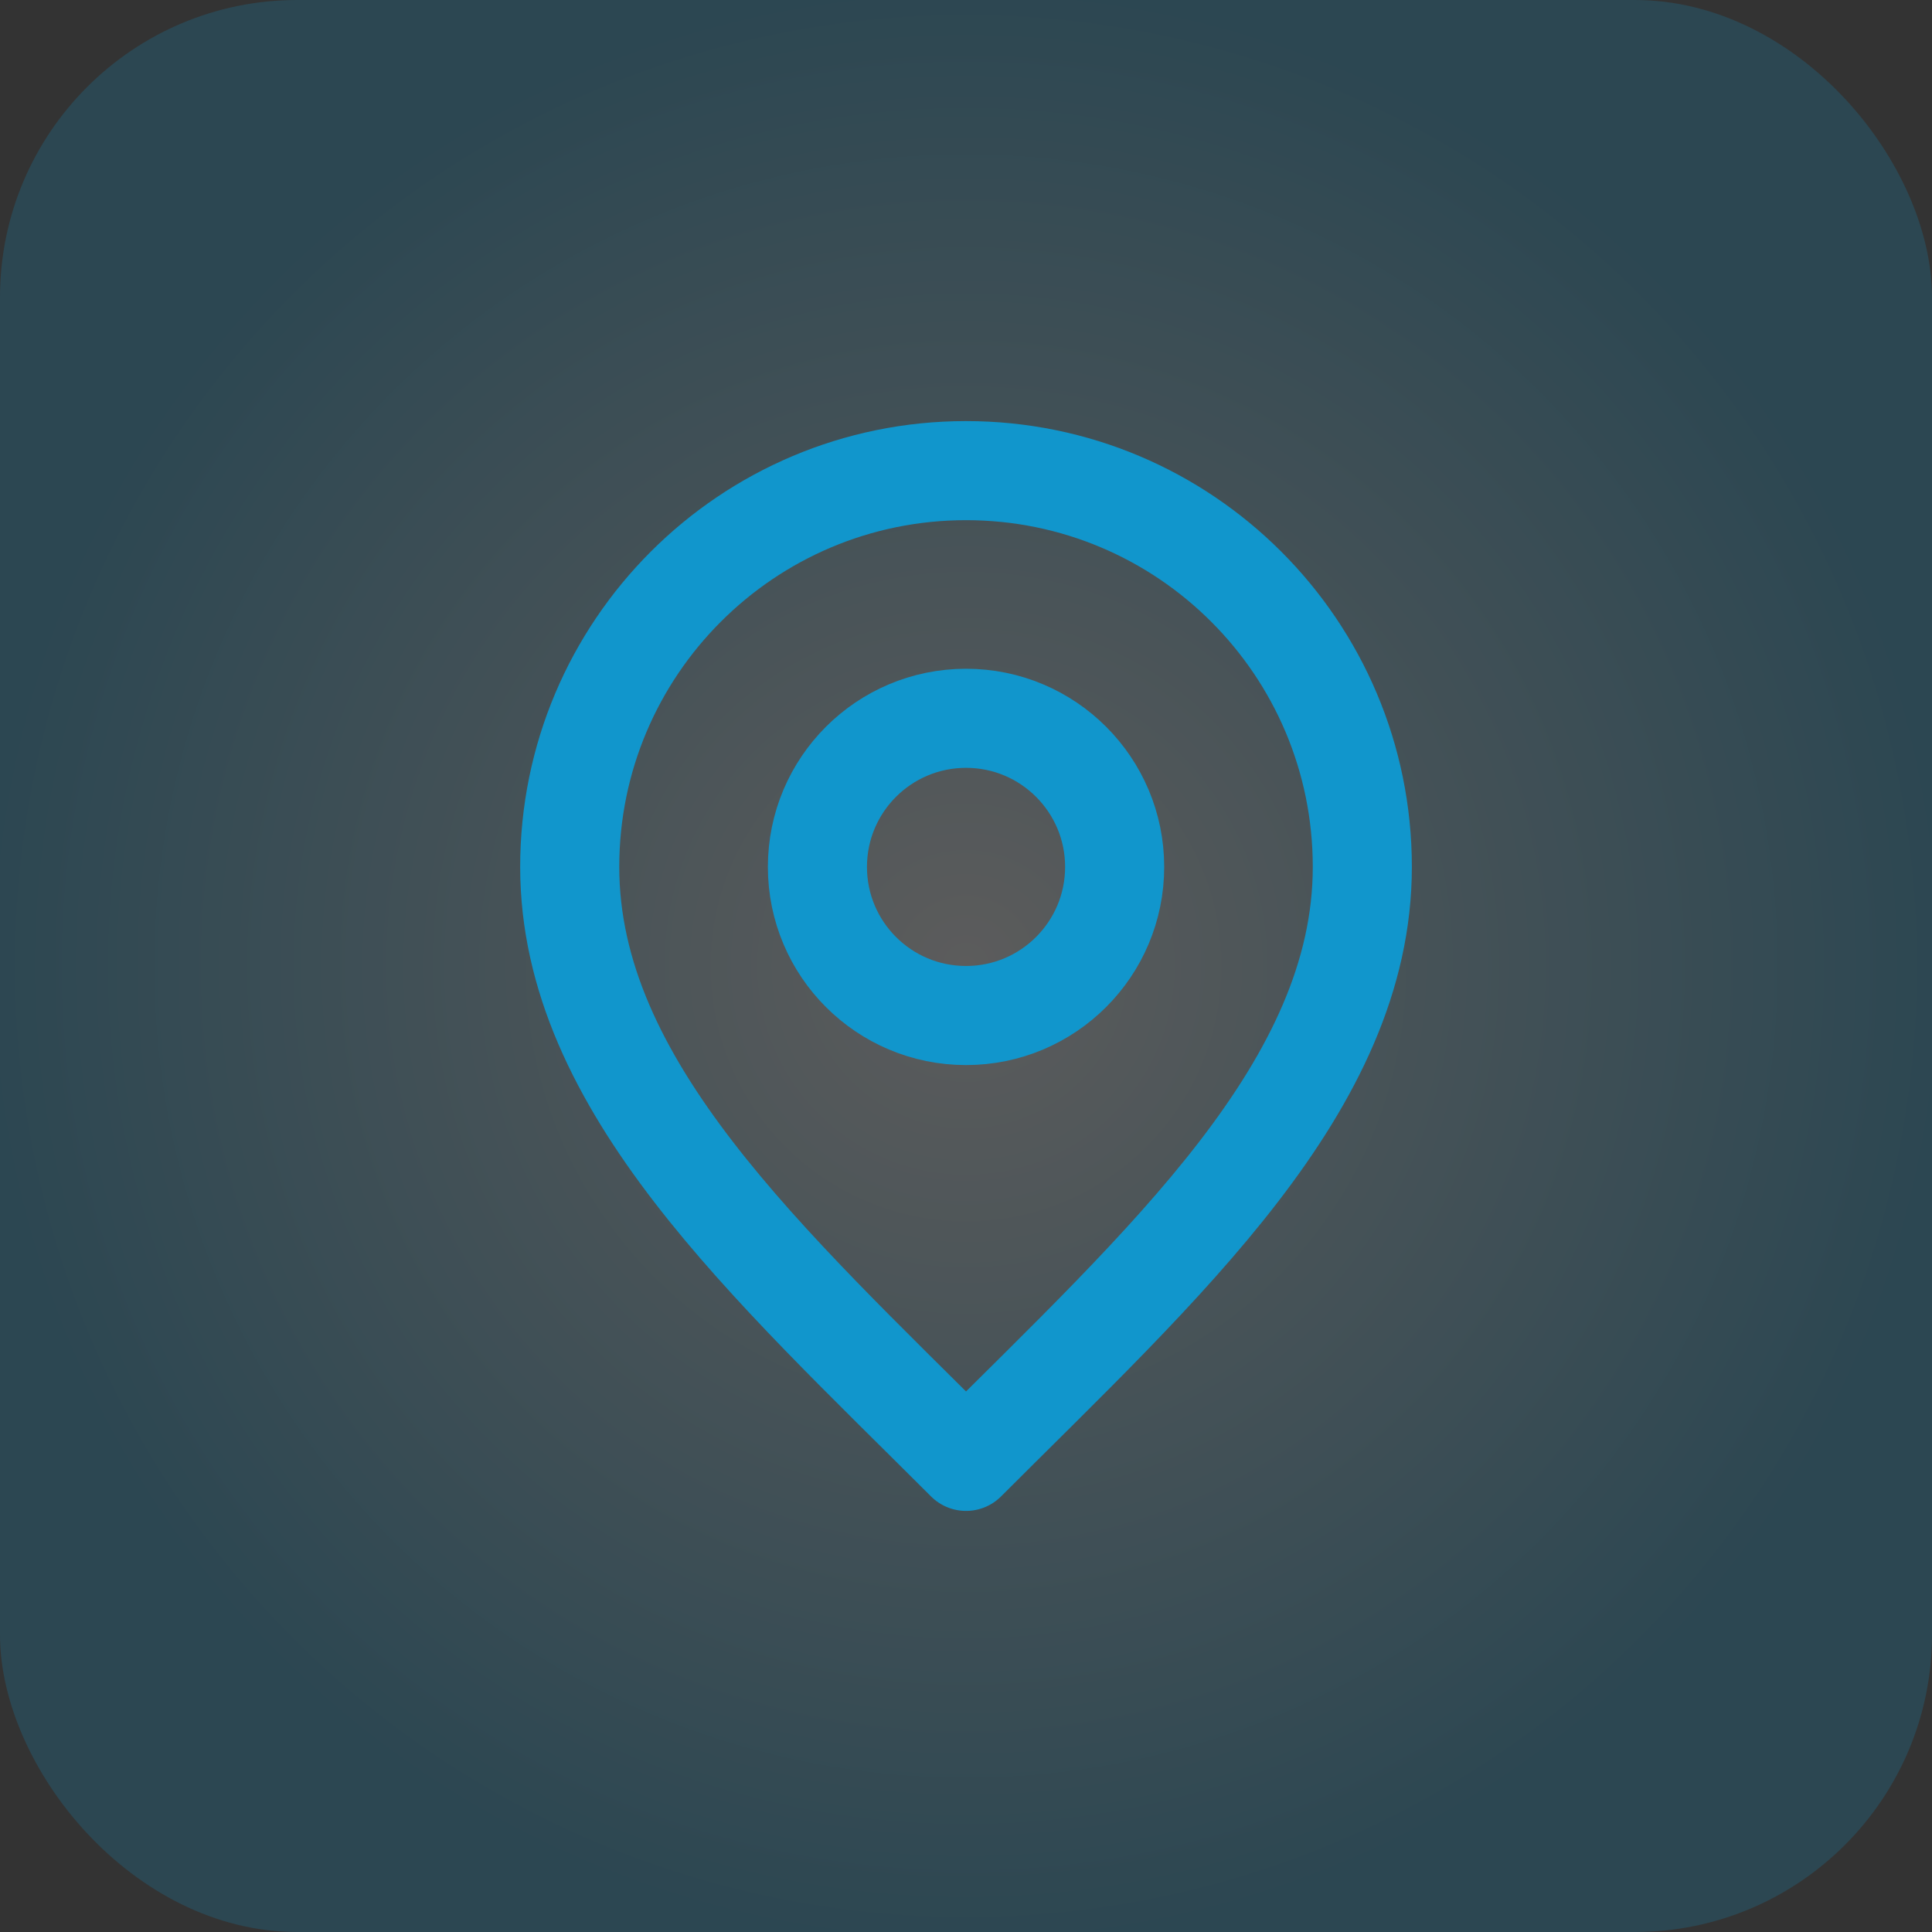
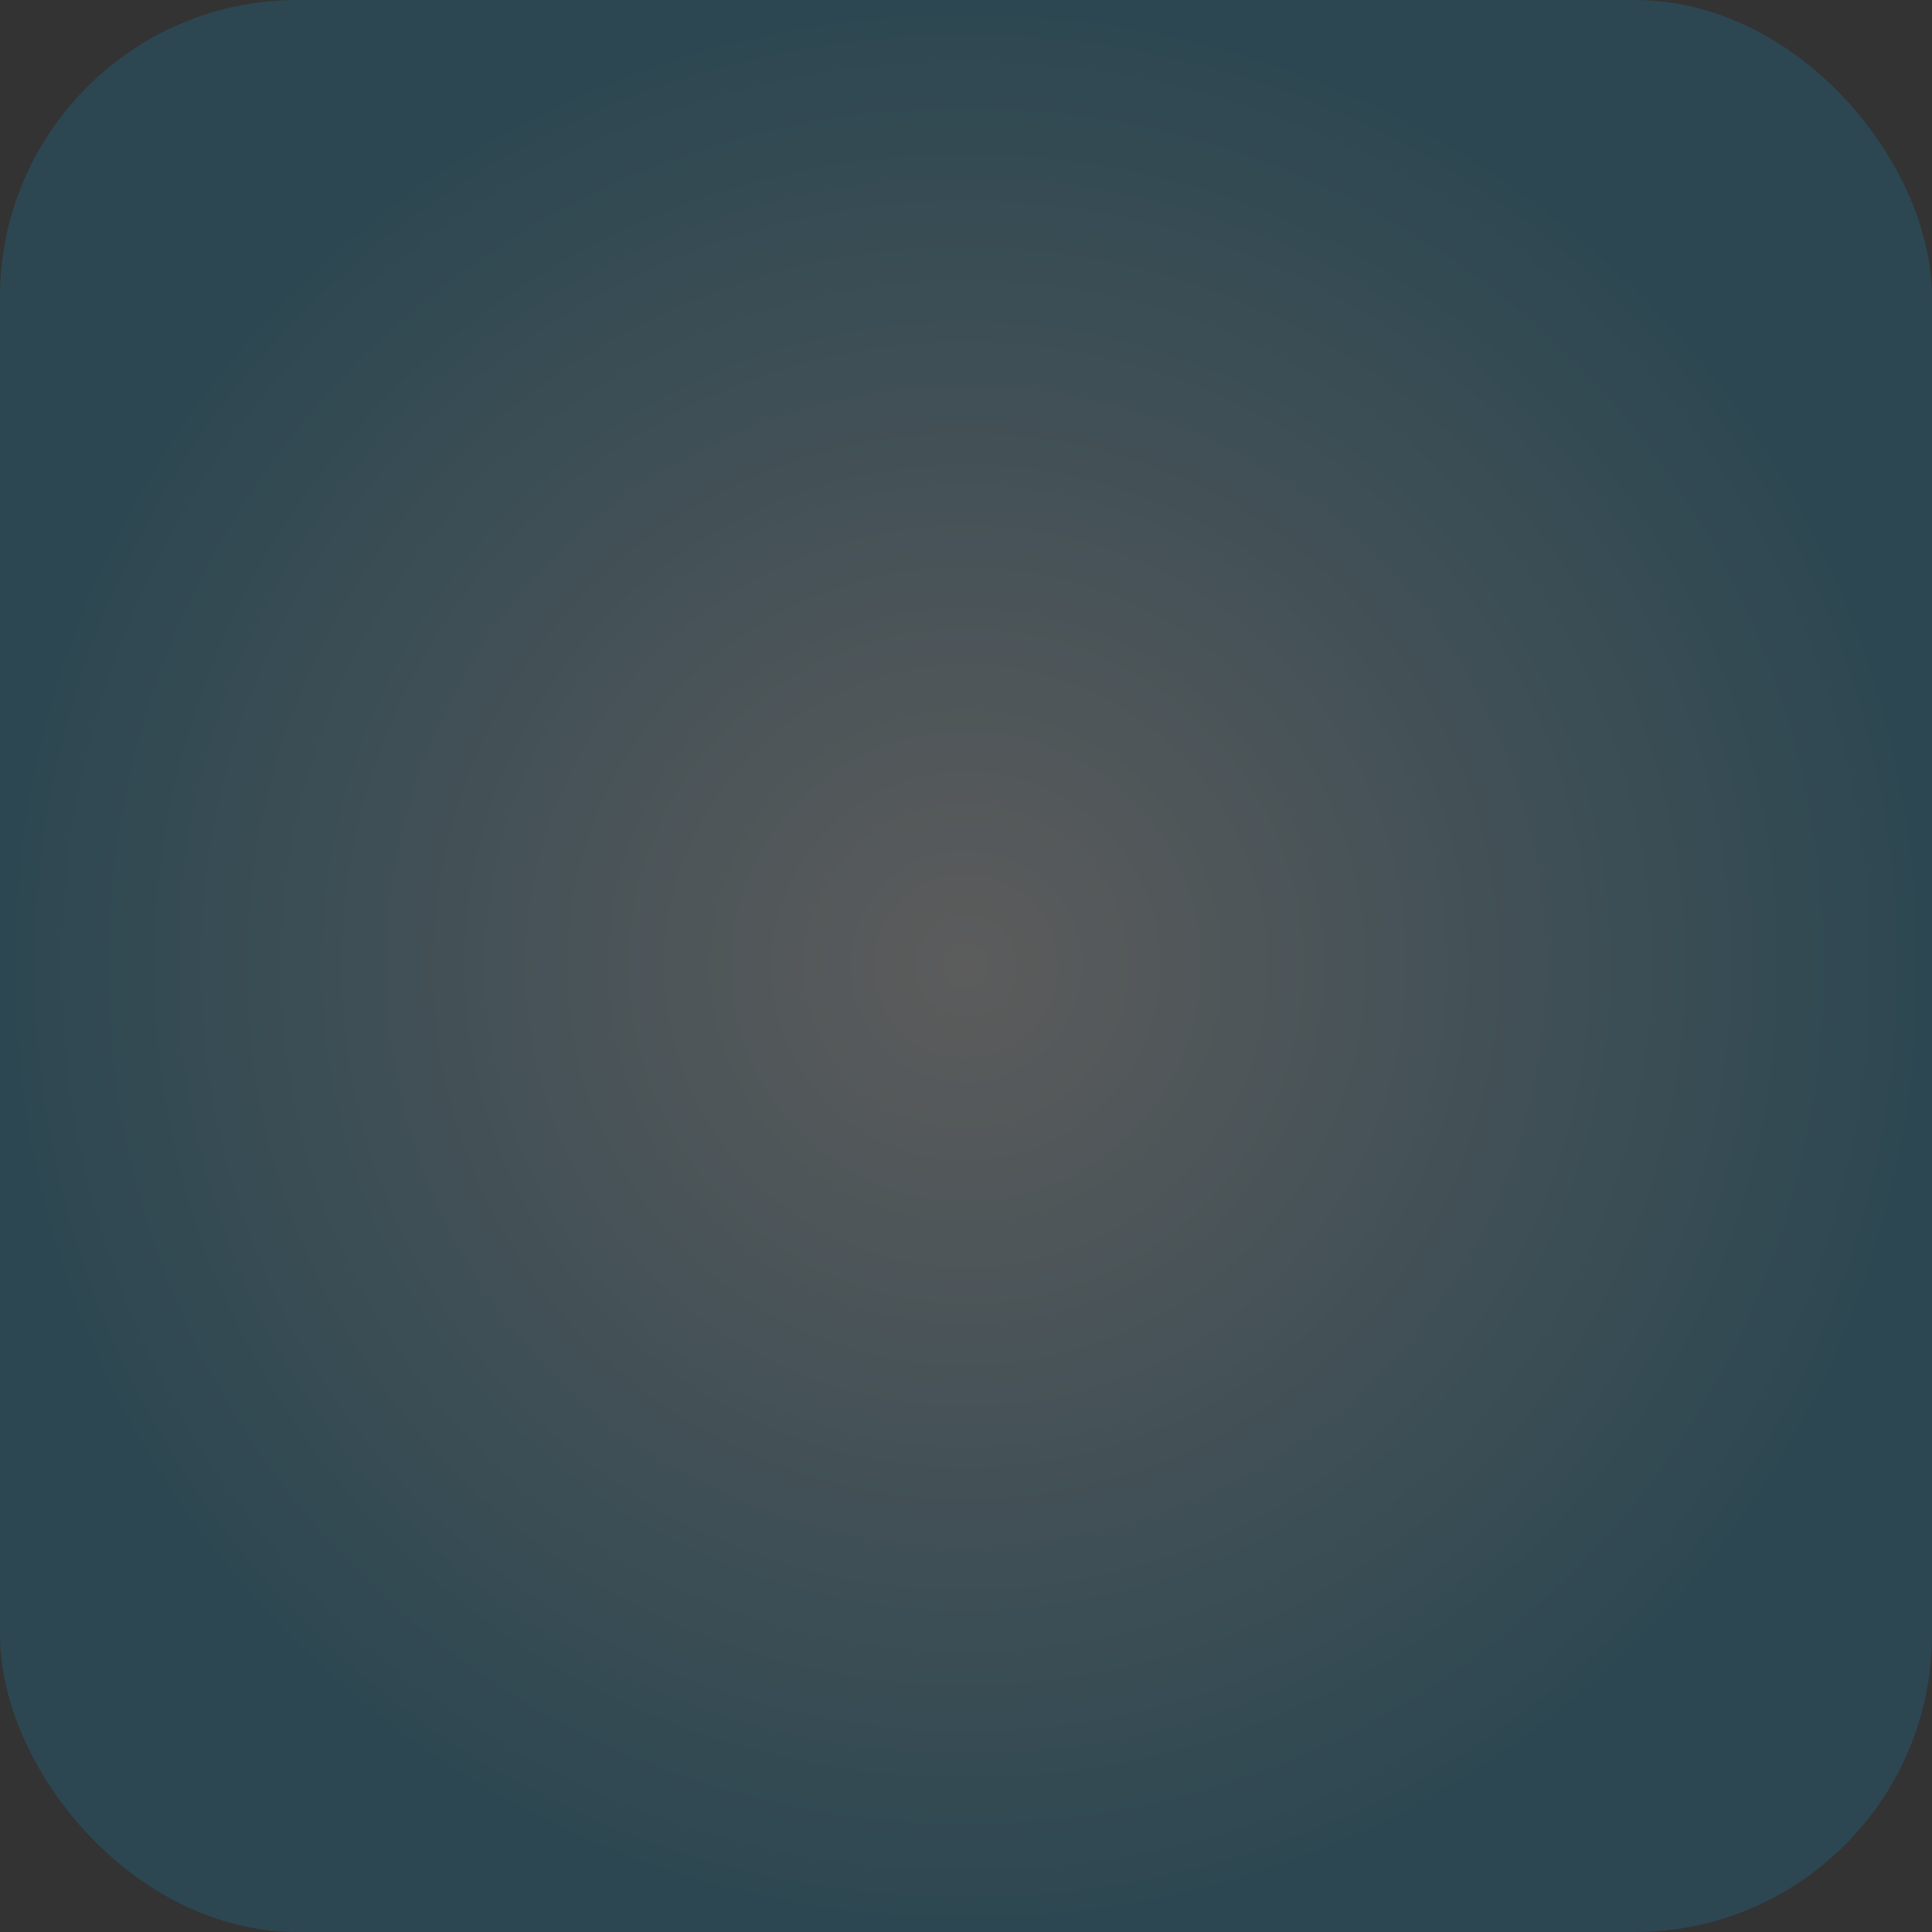
<svg xmlns="http://www.w3.org/2000/svg" width="52" height="52" viewBox="0 0 52 52" fill="none">
  <rect x="0" y="0" width="52" height="52" fill="#333333" stroke="none" />
  <rect width="52" height="52" rx="8" fill="url(#paint0_radial_316_360)" fill-opacity="0.2" />
-   <path d="M26.001 27.333C28.21 27.333 30.001 25.543 30.001 23.333C30.001 21.124 28.21 19.333 26.001 19.333C23.791 19.333 22.001 21.124 22.001 23.333C22.001 25.543 23.791 27.333 26.001 27.333Z" stroke="#1196CC" stroke-width="2.667" stroke-linecap="round" stroke-linejoin="round" />
-   <path d="M26.001 39.333C31.334 34 36.667 29.224 36.667 23.333C36.667 17.442 31.892 12.667 26.001 12.667C20.11 12.667 15.334 17.442 15.334 23.333C15.334 29.224 20.667 34 26.001 39.333Z" stroke="#1196CC" stroke-width="2.667" stroke-linecap="round" stroke-linejoin="round" />
  <defs>
    <radialGradient id="paint0_radial_316_360" cx="0" cy="0" r="1" gradientUnits="userSpaceOnUse" gradientTransform="translate(26 26) rotate(90) scale(26)">
      <stop stop-color="white" />
      <stop offset="1" stop-color="#1196CC" />
    </radialGradient>
  </defs>
</svg>